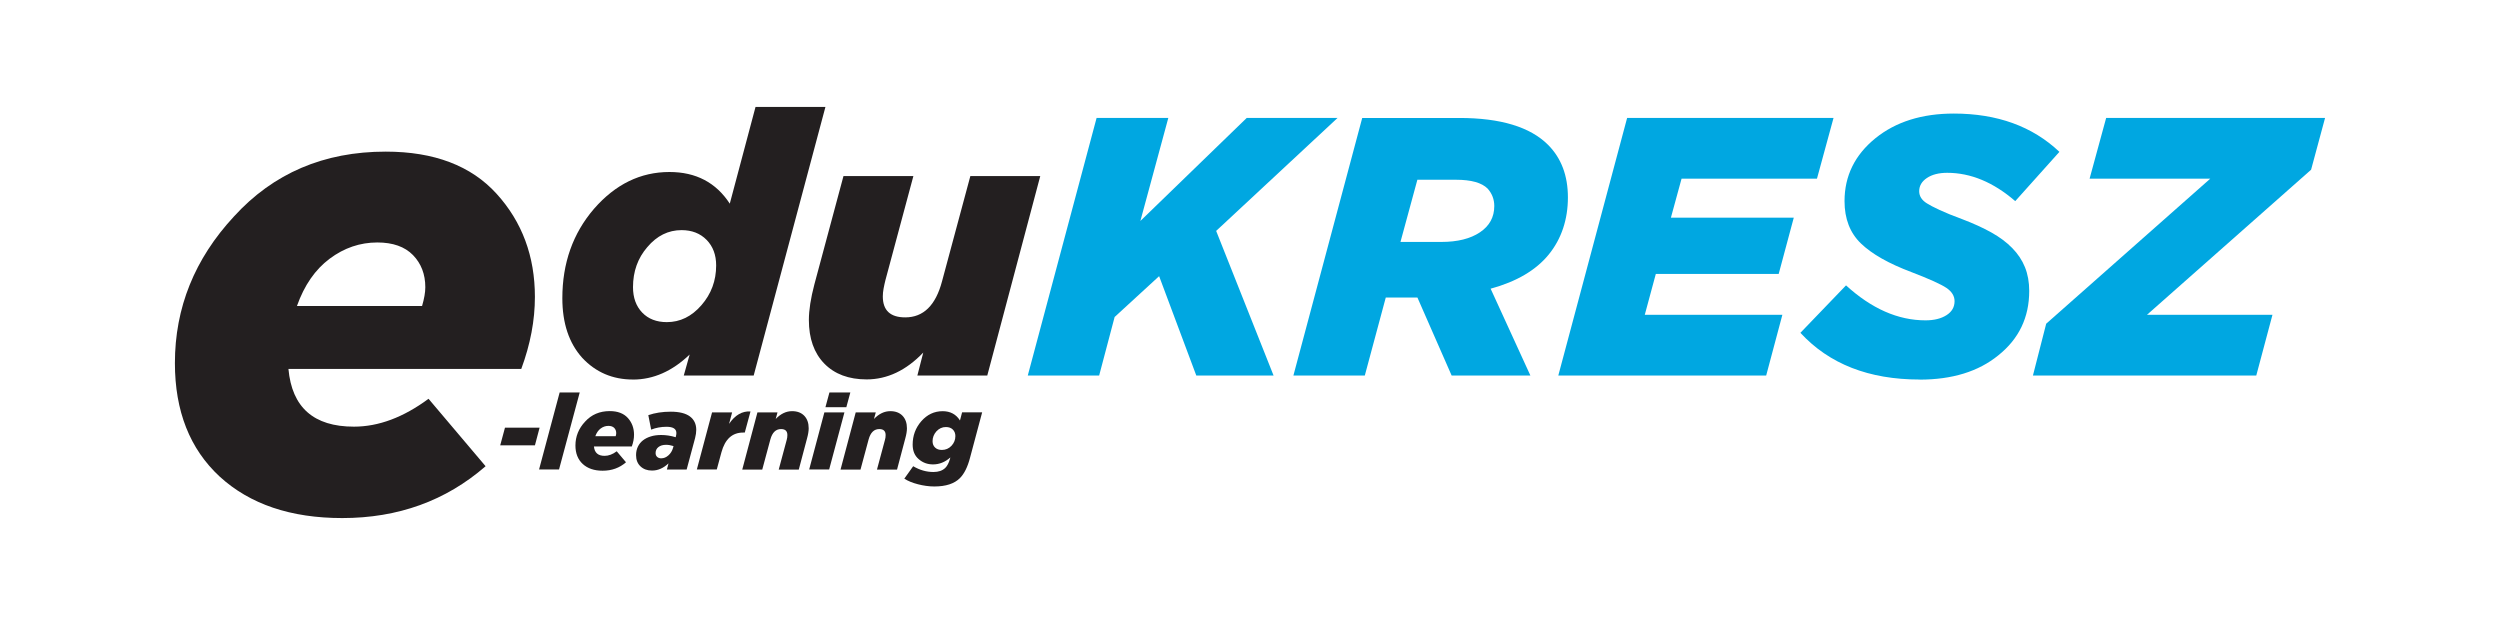
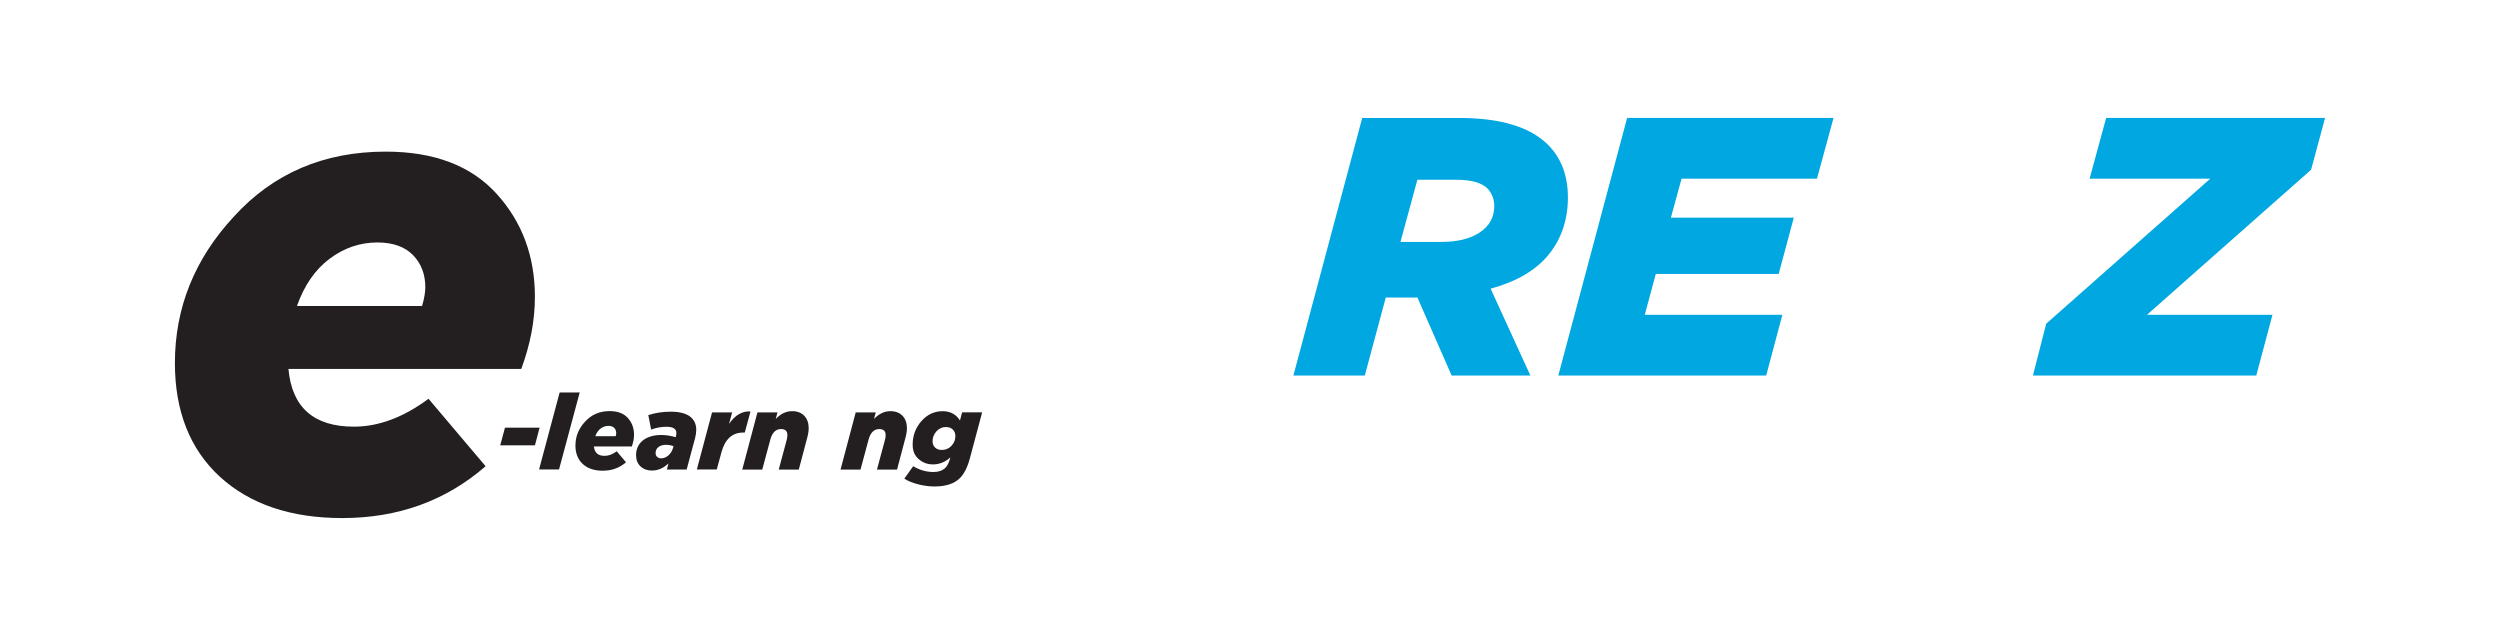
<svg xmlns="http://www.w3.org/2000/svg" id="Layer_1" viewBox="0 0 800 200">
  <defs>
    <style>.cls-1{fill:#00a7e1;}.cls-2{fill:#231f20;}</style>
  </defs>
  <path class="cls-2" d="M92.3,118.05c1.11,12.32,8.09,18.48,20.96,18.48,7.89,0,15.84-2.98,23.87-8.92l18.26,21.58c-12.73,11.07-28.02,16.59-45.87,16.59-16.47,0-29.54-4.42-39.23-13.28-9.55-8.85-14.32-20.95-14.32-36.31,0-17.71,6.3-33.34,18.89-46.91,12.59-13.83,28.78-20.76,48.57-20.76,15.49,0,27.32,4.5,35.49,13.5,8.16,8.99,12.25,19.99,12.25,33,0,7.48-1.45,15.15-4.36,23.03H92.3Zm42.76-20.13c.69-2.35,1.04-4.36,1.04-6.01,0-4.15-1.32-7.58-3.94-10.28-2.63-2.69-6.43-4.04-11.41-4.04-5.54,0-10.62,1.73-15.25,5.19-4.64,3.46-8.13,8.51-10.48,15.14h40.06Z" />
-   <path class="cls-2" d="M202.56,121.45c-6.52,0-11.93-2.32-16.25-6.95-4.24-4.71-6.36-11.07-6.36-19.07,0-11.22,3.37-20.76,10.13-28.61,6.83-7.85,14.87-11.78,24.14-11.78,8.48,0,14.91,3.38,19.31,10.13l8.24-30.96h22.37l-22.96,85.95h-22.37l1.88-6.71c-5.57,5.34-11.62,8.01-18.13,8.01h0Zm10.83-18.37c4.24,0,7.93-1.8,11.07-5.42,3.14-3.61,4.71-7.85,4.71-12.72,0-3.37-1.02-6.1-3.06-8.18-2.04-2.08-4.71-3.12-8.01-3.12-4.24,0-7.89,1.8-10.95,5.42-3.06,3.53-4.59,7.81-4.59,12.83,0,3.37,.98,6.08,2.94,8.13,1.96,2.04,4.59,3.06,7.89,3.06h0Z" />
-   <path class="cls-2" d="M277.32,121.41c-5.73,0-10.24-1.69-13.54-5.06-3.29-3.38-4.94-8.03-4.94-13.96,0-3.14,.59-6.95,1.77-11.42l9.3-34.62h22.37l-8.95,33.32c-.24,.95-.43,1.85-.59,2.71-.16,.86-.24,1.69-.24,2.47,0,4.48,2.39,6.71,7.18,6.71,5.81,0,9.73-3.84,11.77-11.54l9.06-33.67h22.37l-16.95,63.81h-22.37l1.88-7.34c-5.49,5.73-11.54,8.59-18.13,8.59h0Z" />
-   <polygon class="cls-1" points="328.89 120.16 350.91 37.74 373.86 37.74 364.92 70.71 398.95 37.74 428.02 37.74 389.17 73.89 407.54 120.16 382.81 120.16 370.92 88.37 356.68 101.44 351.73 120.16 328.89 120.16 328.89 120.16" />
  <path class="cls-1" d="M413.89,120.16l22.02-82.41h31.08c13.19,0,22.65,2.87,28.38,8.59,4.23,4.24,6.36,9.85,6.36,16.84s-2.04,13.23-6.12,18.25c-4.08,5.02-10.28,8.68-18.61,10.95l12.72,27.78h-25.2l-10.95-24.96h-10.12l-6.71,24.96h-22.84Zm34.26-42.74h13.07c5.18,0,9.31-1.03,12.36-3.08,3.06-2.05,4.59-4.85,4.59-8.41,0-2.13-.71-3.99-2.12-5.57-1.88-1.89-5.26-2.84-10.12-2.84h-12.37l-5.41,19.9h0Z" />
  <polygon class="cls-1" points="498.66 120.16 520.68 37.74 586.73 37.74 581.43 57.17 538.1 57.17 534.69 69.65 574.01 69.65 569.18 87.66 529.86 87.66 526.33 100.73 570.36 100.73 565.18 120.16 498.66 120.16 498.66 120.16" />
-   <path class="cls-1" d="M614.28,121.45c-16.25,0-28.96-4.98-38.15-14.95l14.6-15.18c8.16,7.45,16.64,11.19,25.43,11.19,2.74,0,4.98-.55,6.71-1.65,1.73-1.1,2.59-2.59,2.59-4.48,0-1.65-.86-3.06-2.59-4.24-1.73-1.17-5.45-2.86-11.19-5.06-7.3-2.74-12.7-5.81-16.19-9.18-3.49-3.37-5.24-7.89-5.24-13.54,0-8.08,3.3-14.79,9.89-20.13,6.51-5.26,14.87-7.89,25.08-7.89,13.89,0,25.15,4.08,33.79,12.25l-14.13,15.77c-6.99-6.04-14.24-9.06-21.78-9.06-2.67,0-4.83,.55-6.48,1.65-1.65,1.1-2.48,2.51-2.48,4.24,0,1.57,.83,2.87,2.48,3.89,.86,.55,2.21,1.26,4.06,2.12,1.85,.86,4.26,1.84,7.24,2.94,3.53,1.34,6.63,2.75,9.3,4.24,2.67,1.49,4.91,3.16,6.71,5.01,1.8,1.84,3.16,3.88,4.06,6.12,.9,2.24,1.36,4.77,1.36,7.59,0,8.48-3.3,15.35-9.89,20.61-6.36,5.18-14.76,7.77-25.2,7.77h0Z" />
  <polygon class="cls-1" points="650.54 120.16 654.78 103.59 707.29 57.17 668.67 57.17 673.97 37.74 744.02 37.74 739.55 54.31 687.04 100.73 727.19 100.73 722.01 120.16 650.54 120.16 650.54 120.16" />
  <g>
    <path class="cls-2" d="M160.07,142.5l1.52-5.64h11.08l-1.49,5.64h-11.11Z" />
    <path class="cls-2" d="M172.5,150.23l6.59-24.65h6.42l-6.62,24.65h-6.38Z" />
    <path class="cls-2" d="M190.06,142.87c.18,2,1.32,3,3.41,3,1.28,0,2.58-.48,3.88-1.46l2.97,3.52c-2.07,1.8-4.56,2.7-7.47,2.7-2.68,0-4.81-.72-6.38-2.16-1.55-1.44-2.33-3.41-2.33-5.91,0-2.88,1.02-5.43,3.08-7.63,2.05-2.26,4.68-3.38,7.9-3.38,2.52,0,4.45,.73,5.78,2.19,1.33,1.47,1.99,3.26,1.99,5.37,0,1.22-.24,2.46-.71,3.75h-12.13Zm6.96-3.28c.11-.38,.17-.71,.17-.98,0-.67-.21-1.24-.64-1.68-.43-.43-1.05-.65-1.86-.65-.9,0-1.73,.28-2.48,.84-.76,.57-1.33,1.39-1.71,2.47h6.52Z" />
    <path class="cls-2" d="M208.64,150.58c-1.51,0-2.74-.45-3.68-1.34-.95-.89-1.42-2.09-1.42-3.6,0-.99,.19-1.88,.57-2.68,.38-.8,.92-1.48,1.62-2.03,.7-.55,1.54-.98,2.54-1.28,.99-.31,2.09-.45,3.31-.45,1.53,0,3.07,.23,4.63,.71l.07-.23c.07-.25,.11-.47,.13-.66,.02-.2,.03-.35,.03-.46,0-1.32-1.05-1.99-3.14-1.99-1.78,0-3.42,.31-4.93,.91l-.91-4.63c2.12-.74,4.52-1.11,7.2-1.11s4.76,.51,6.11,1.52c1.35,1.01,2.03,2.44,2.03,4.29,0,.76-.12,1.64-.37,2.63l-2.7,10.06h-6.32l.51-1.96c-1.62,1.53-3.38,2.3-5.27,2.3Zm2.97-3.92c.81,0,1.57-.31,2.28-.94,.71-.63,1.2-1.42,1.47-2.36l.17-.61c-.81-.27-1.61-.41-2.4-.41-1.01,0-1.83,.24-2.43,.72-.61,.47-.91,1.11-.91,1.92,0,.52,.17,.93,.51,1.24,.34,.3,.78,.45,1.32,.45Z" />
    <path class="cls-2" d="M222.99,150.23l4.87-18.27h6.42l-.98,3.68c1.91-2.82,4.2-4.14,6.86-3.98l-1.83,6.76h-.54c-3.47,0-5.78,2.1-6.93,6.31l-1.49,5.5h-6.38Z" />
    <path class="cls-2" d="M237.52,150.27l4.86-18.31h6.42l-.57,2.11c1.6-1.67,3.34-2.5,5.24-2.5,1.64,0,2.94,.49,3.89,1.47,.94,.98,1.42,2.32,1.42,4.02,0,.88-.18,1.98-.54,3.28l-2.63,9.93h-6.42l2.57-9.56c.13-.47,.2-.97,.2-1.49,0-1.28-.67-1.92-2.03-1.92-1.67,0-2.8,1.1-3.41,3.31l-2.6,9.66h-6.38Z" />
-     <path class="cls-2" d="M258.94,150.23l4.86-18.27h6.42l-4.89,18.27h-6.38Zm5.2-19.93l1.28-4.72h6.69l-1.28,4.72h-6.69Z" />
    <path class="cls-2" d="M268.97,150.27l4.86-18.31h6.42l-.58,2.11c1.6-1.67,3.34-2.5,5.24-2.5,1.64,0,2.94,.49,3.89,1.47,.94,.98,1.42,2.32,1.42,4.02,0,.88-.18,1.98-.54,3.28l-2.63,9.93h-6.42l2.57-9.56c.14-.47,.2-.97,.2-1.49,0-1.28-.68-1.92-2.03-1.92-1.67,0-2.8,1.1-3.41,3.31l-2.6,9.66h-6.38Z" />
    <path class="cls-2" d="M298.97,155.67c-.88,0-1.76-.06-2.63-.19-.88-.12-1.73-.29-2.57-.51-.83-.21-1.62-.47-2.38-.77-.76-.31-1.42-.65-2.01-1.03l2.84-3.98c2.1,1.24,4.25,1.85,6.49,1.85,1.6,0,2.86-.43,3.78-1.31,.32-.31,.6-.72,.86-1.22,.26-.5,.48-1.07,.66-1.72l.1-.41c-1.67,1.48-3.51,2.23-5.54,2.23-1.78,0-3.31-.56-4.59-1.69-1.29-1.1-1.93-2.65-1.93-4.63,0-2.88,.92-5.38,2.77-7.5,1.87-2.14,4.15-3.21,6.83-3.21,2.45,0,4.3,.99,5.54,2.97l.68-2.6h6.42l-3.88,14.53c-.77,2.95-1.85,5.12-3.24,6.52-1.78,1.78-4.5,2.67-8.17,2.67Zm2.43-11.69c1.19,0,2.22-.43,3.07-1.32,.84-.9,1.25-1.94,1.25-3.11,0-.85-.27-1.55-.81-2.09-.54-.54-1.28-.81-2.23-.81-1.17,0-2.18,.46-3.04,1.39-.81,.92-1.22,1.97-1.22,3.14,0,.85,.27,1.54,.81,2.04,.54,.52,1.26,.76,2.16,.76Z" />
  </g>
</svg>